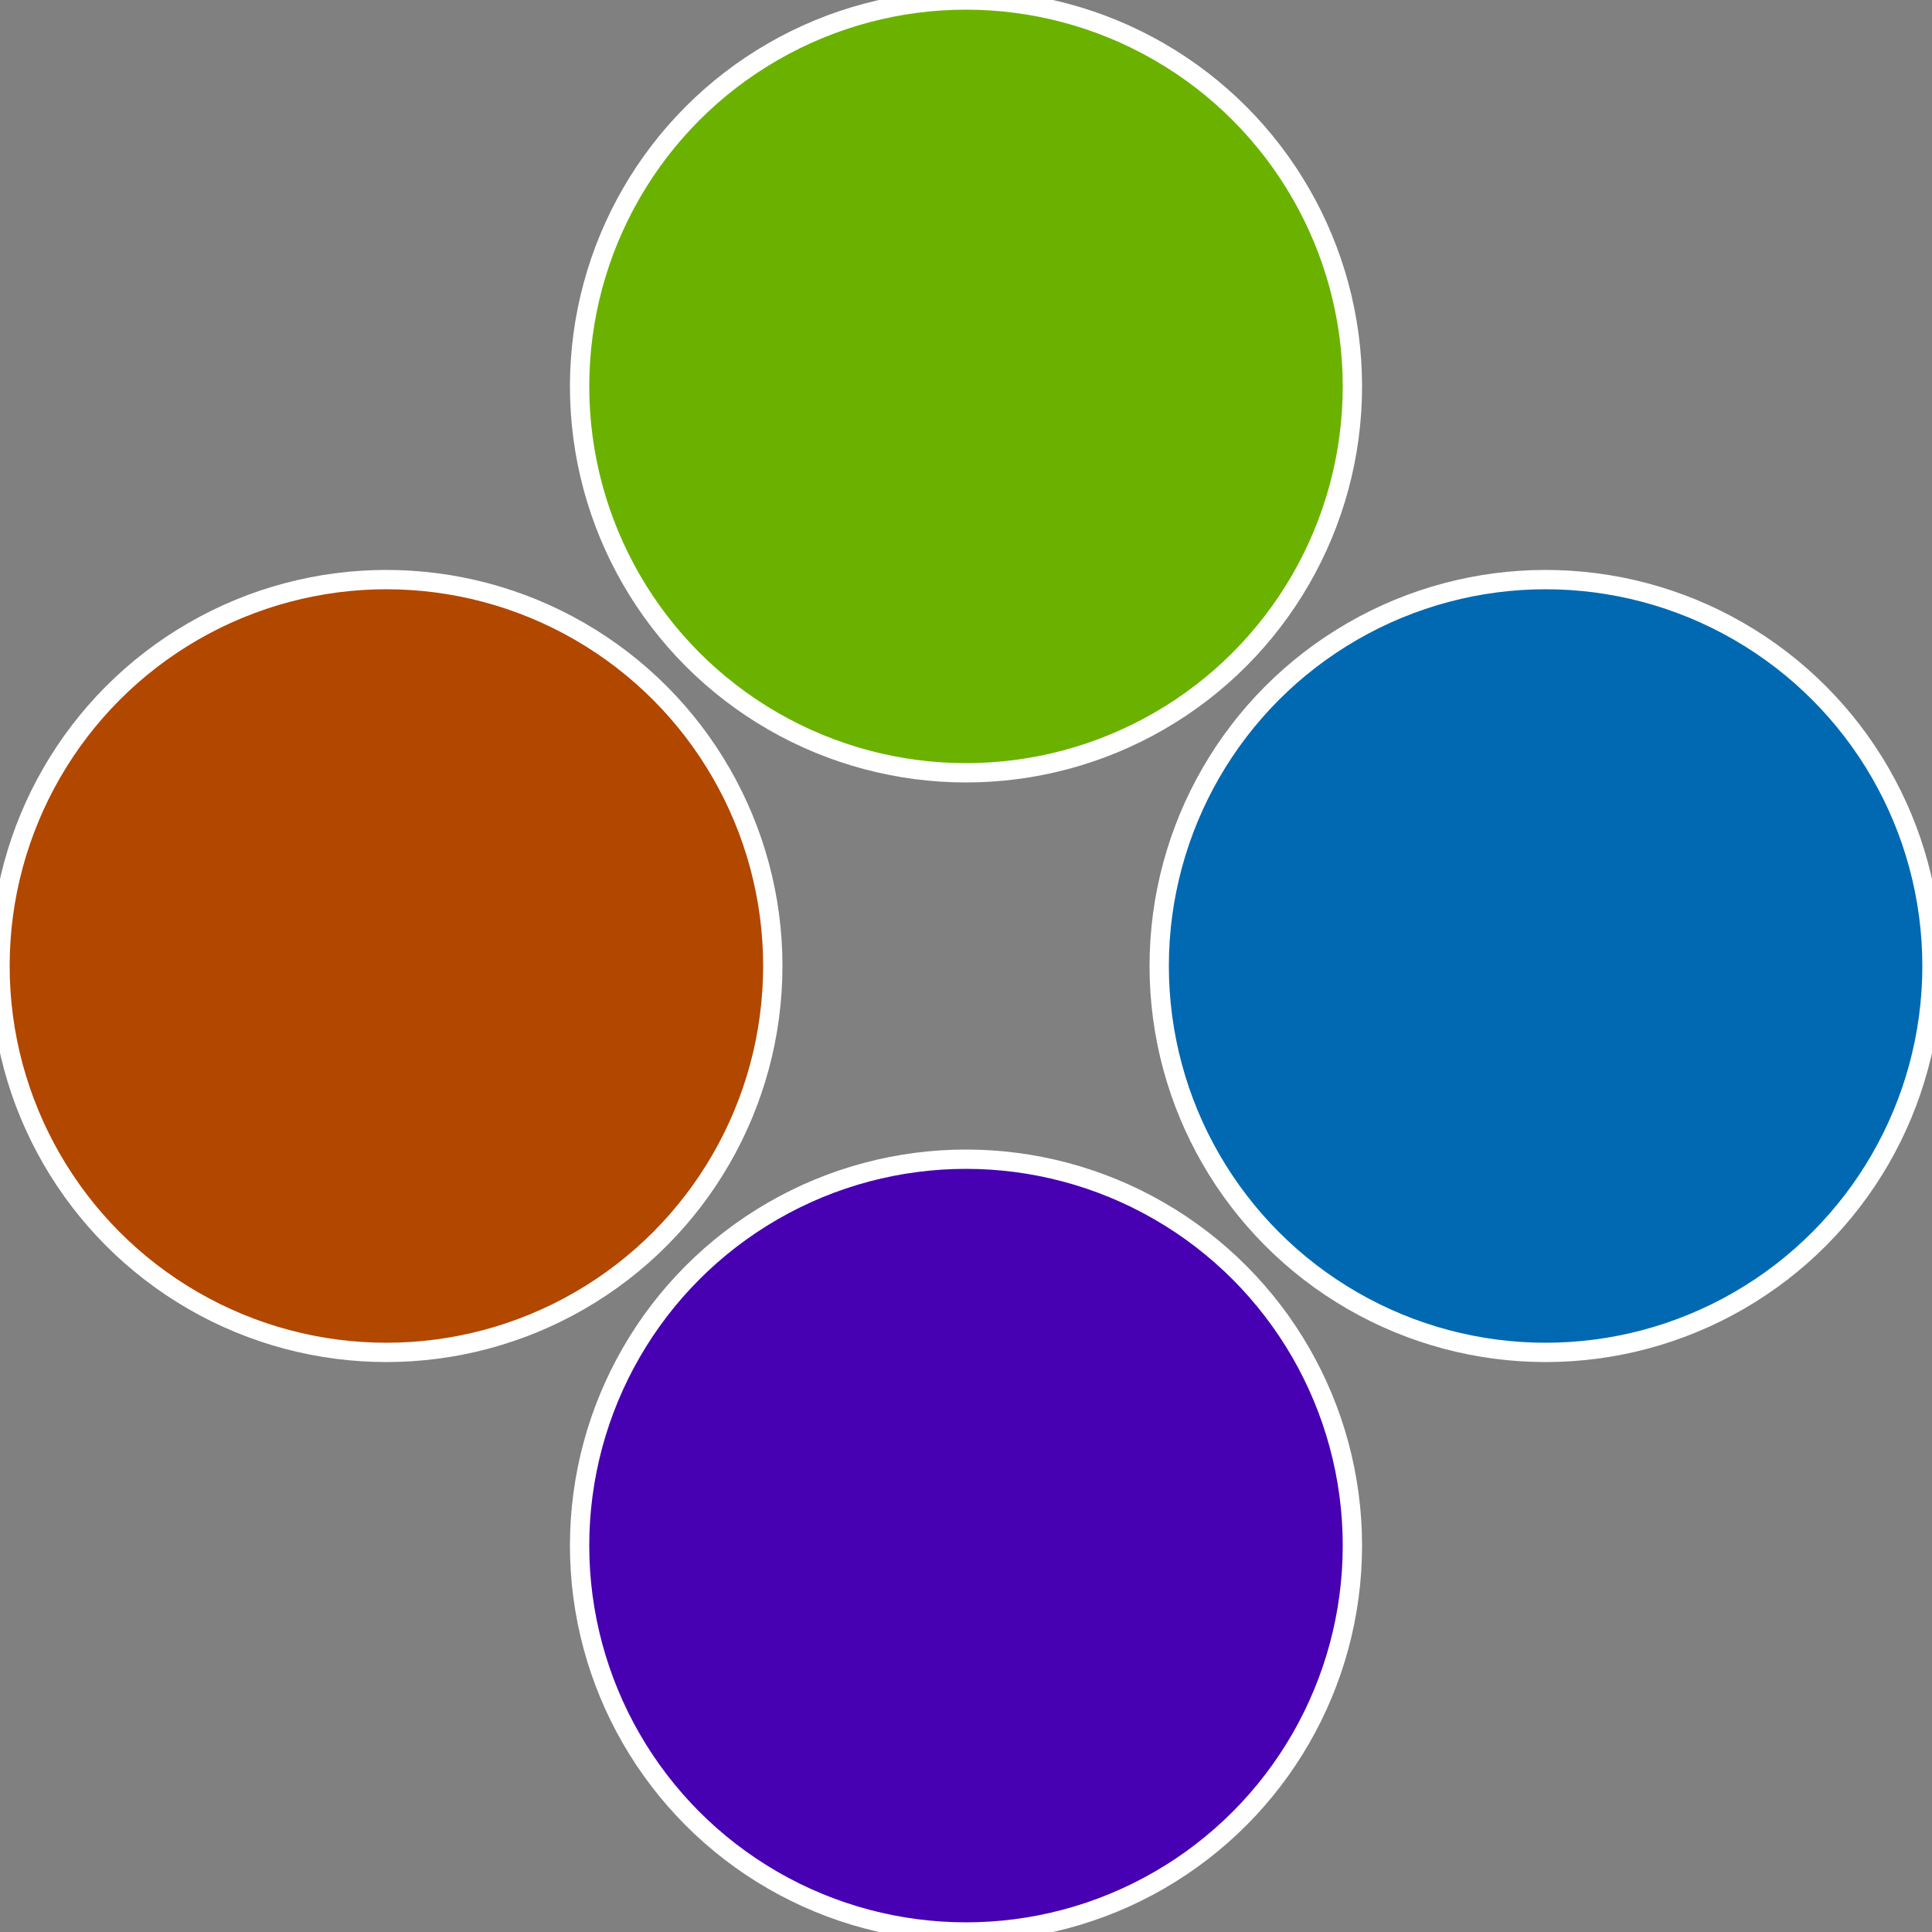
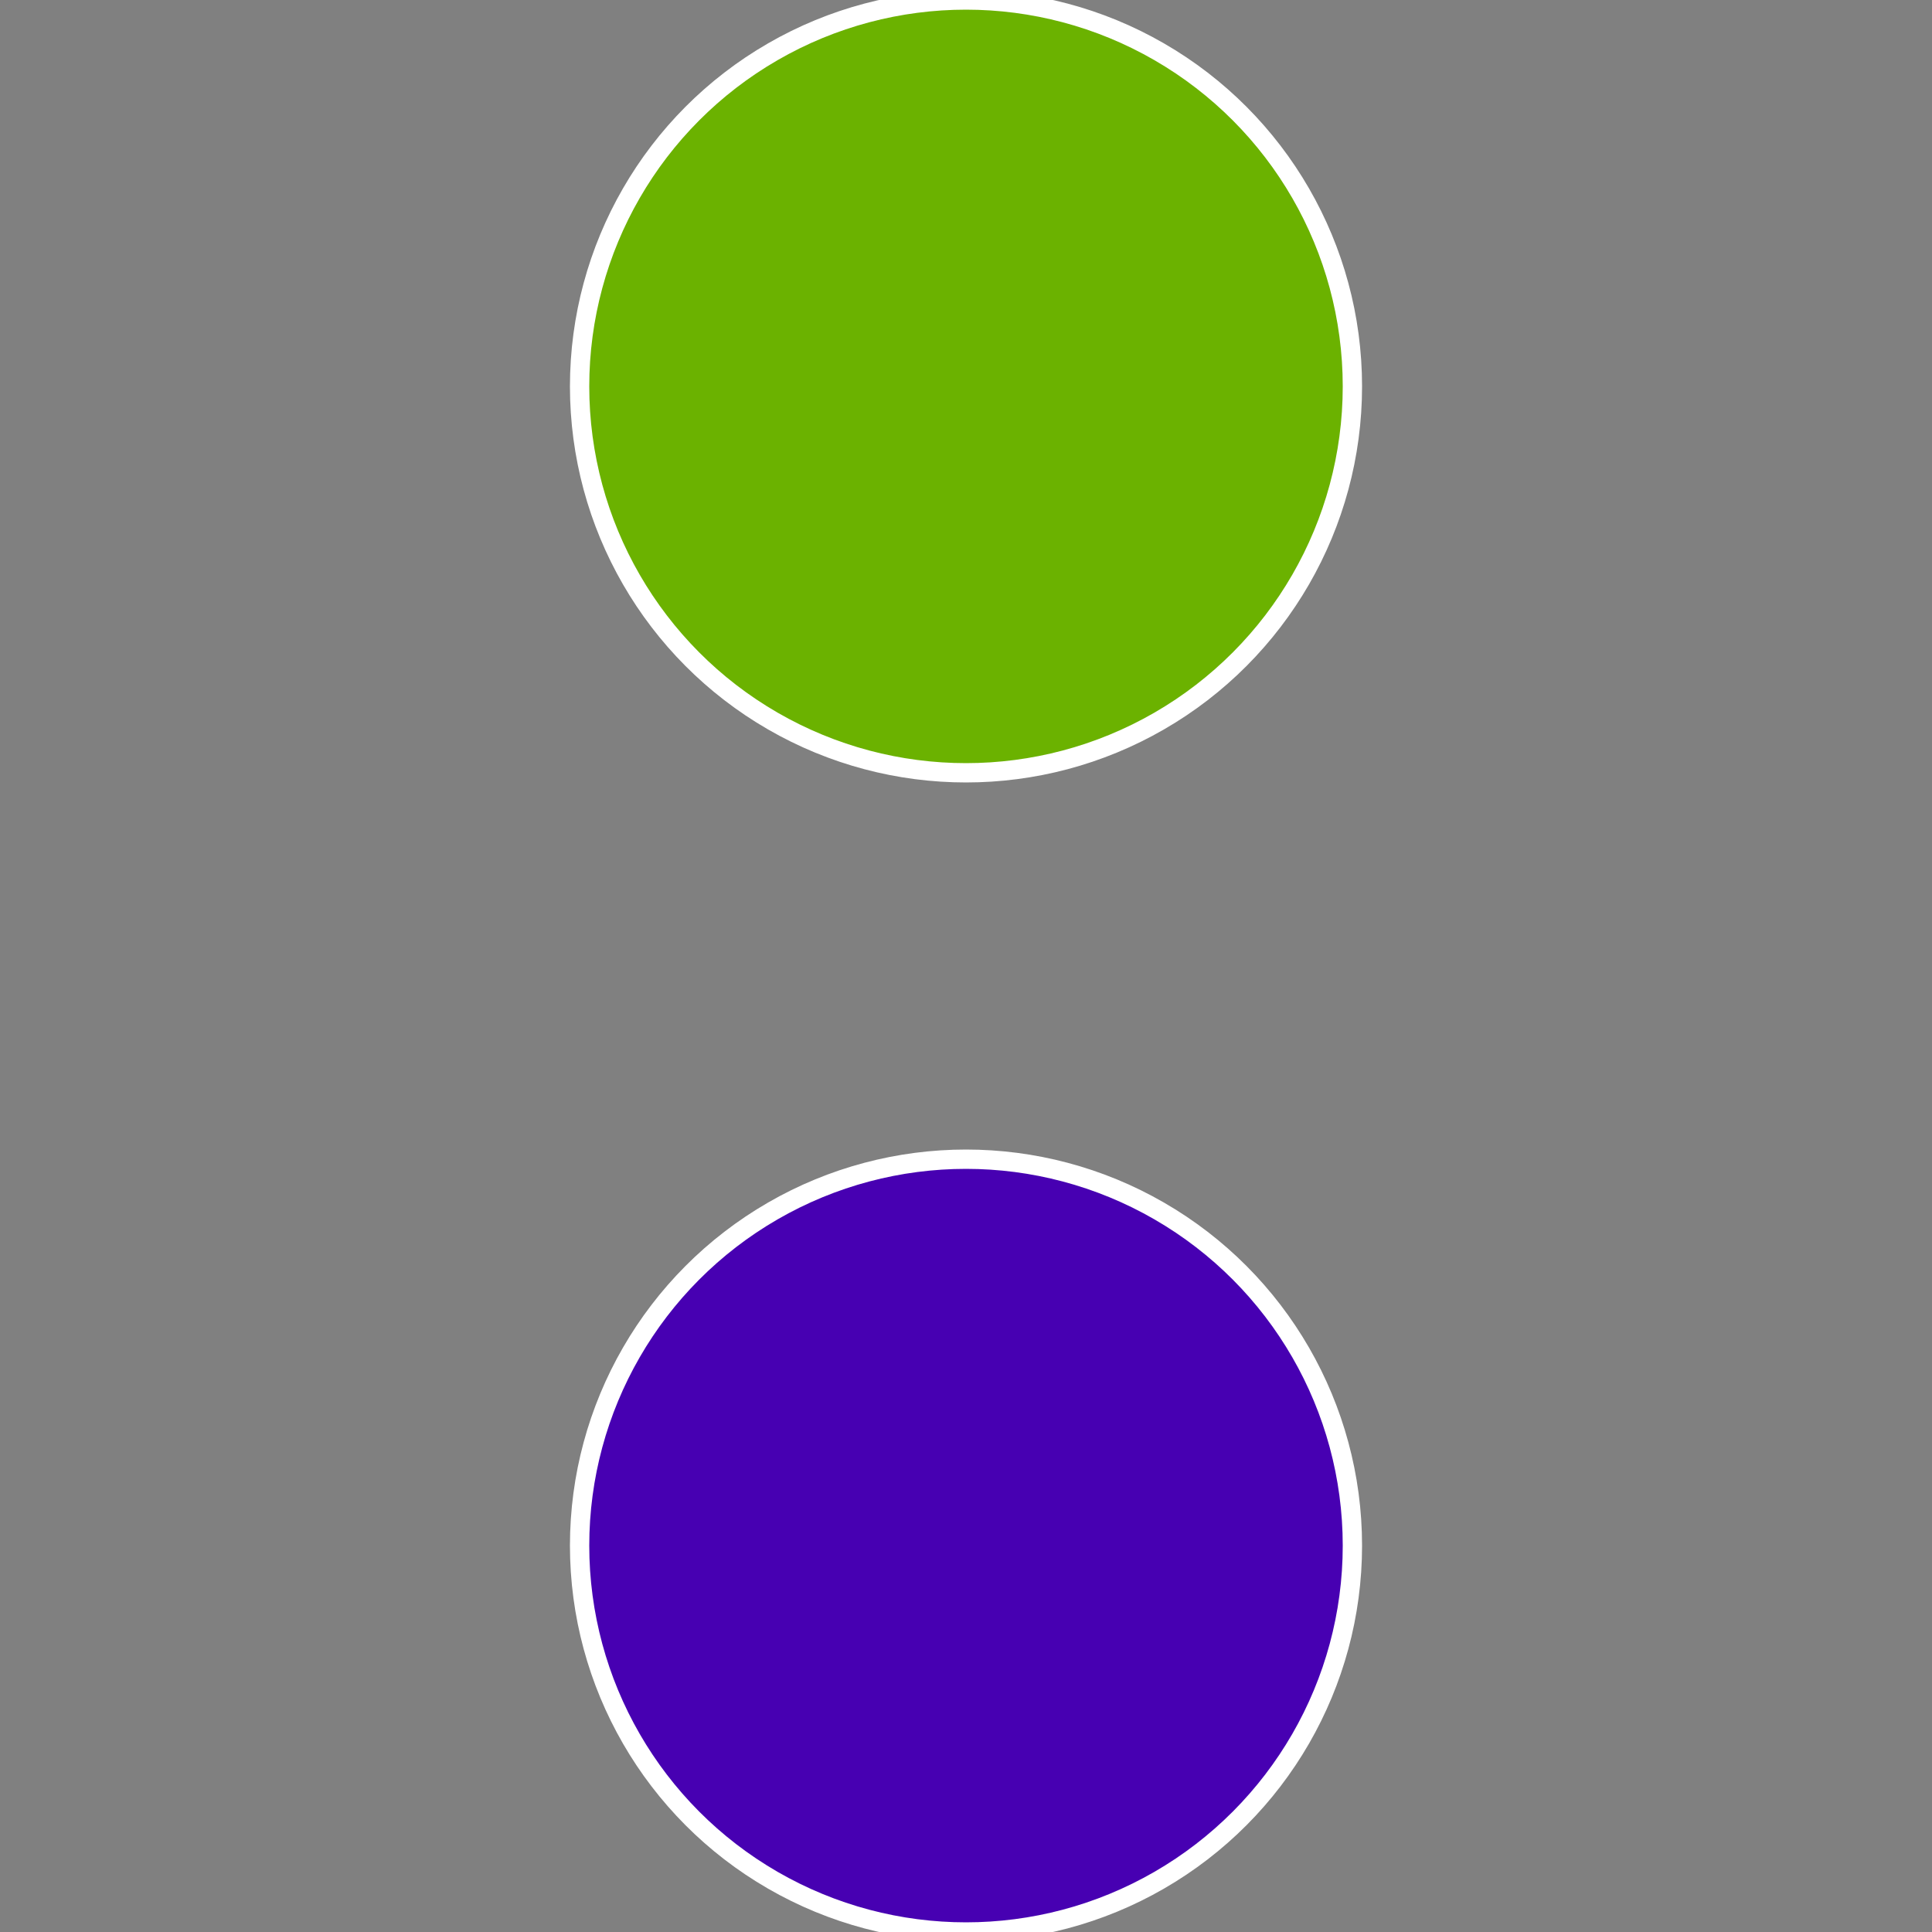
<svg xmlns="http://www.w3.org/2000/svg" width="500" height="500" viewBox="-1 -1 2 2">
  <rect x="-1" y="-1" width="2" height="2" fill="#808080" stroke="none" />
-   <circle cx="0.6" cy="0" r="0.4" fill="#0069b2" stroke="#fff" stroke-width="1%" />
  <circle cx="3.6739403974421E-17" cy="0.6" r="0.4" fill="#4700b2" stroke="#fff" stroke-width="1%" />
-   <circle cx="-0.6" cy="7.3478807948841E-17" r="0.4" fill="#b24700" stroke="#fff" stroke-width="1%" />
  <circle cx="-1.1021821192326E-16" cy="-0.6" r="0.4" fill="#6bb200" stroke="#fff" stroke-width="1%" />
</svg>